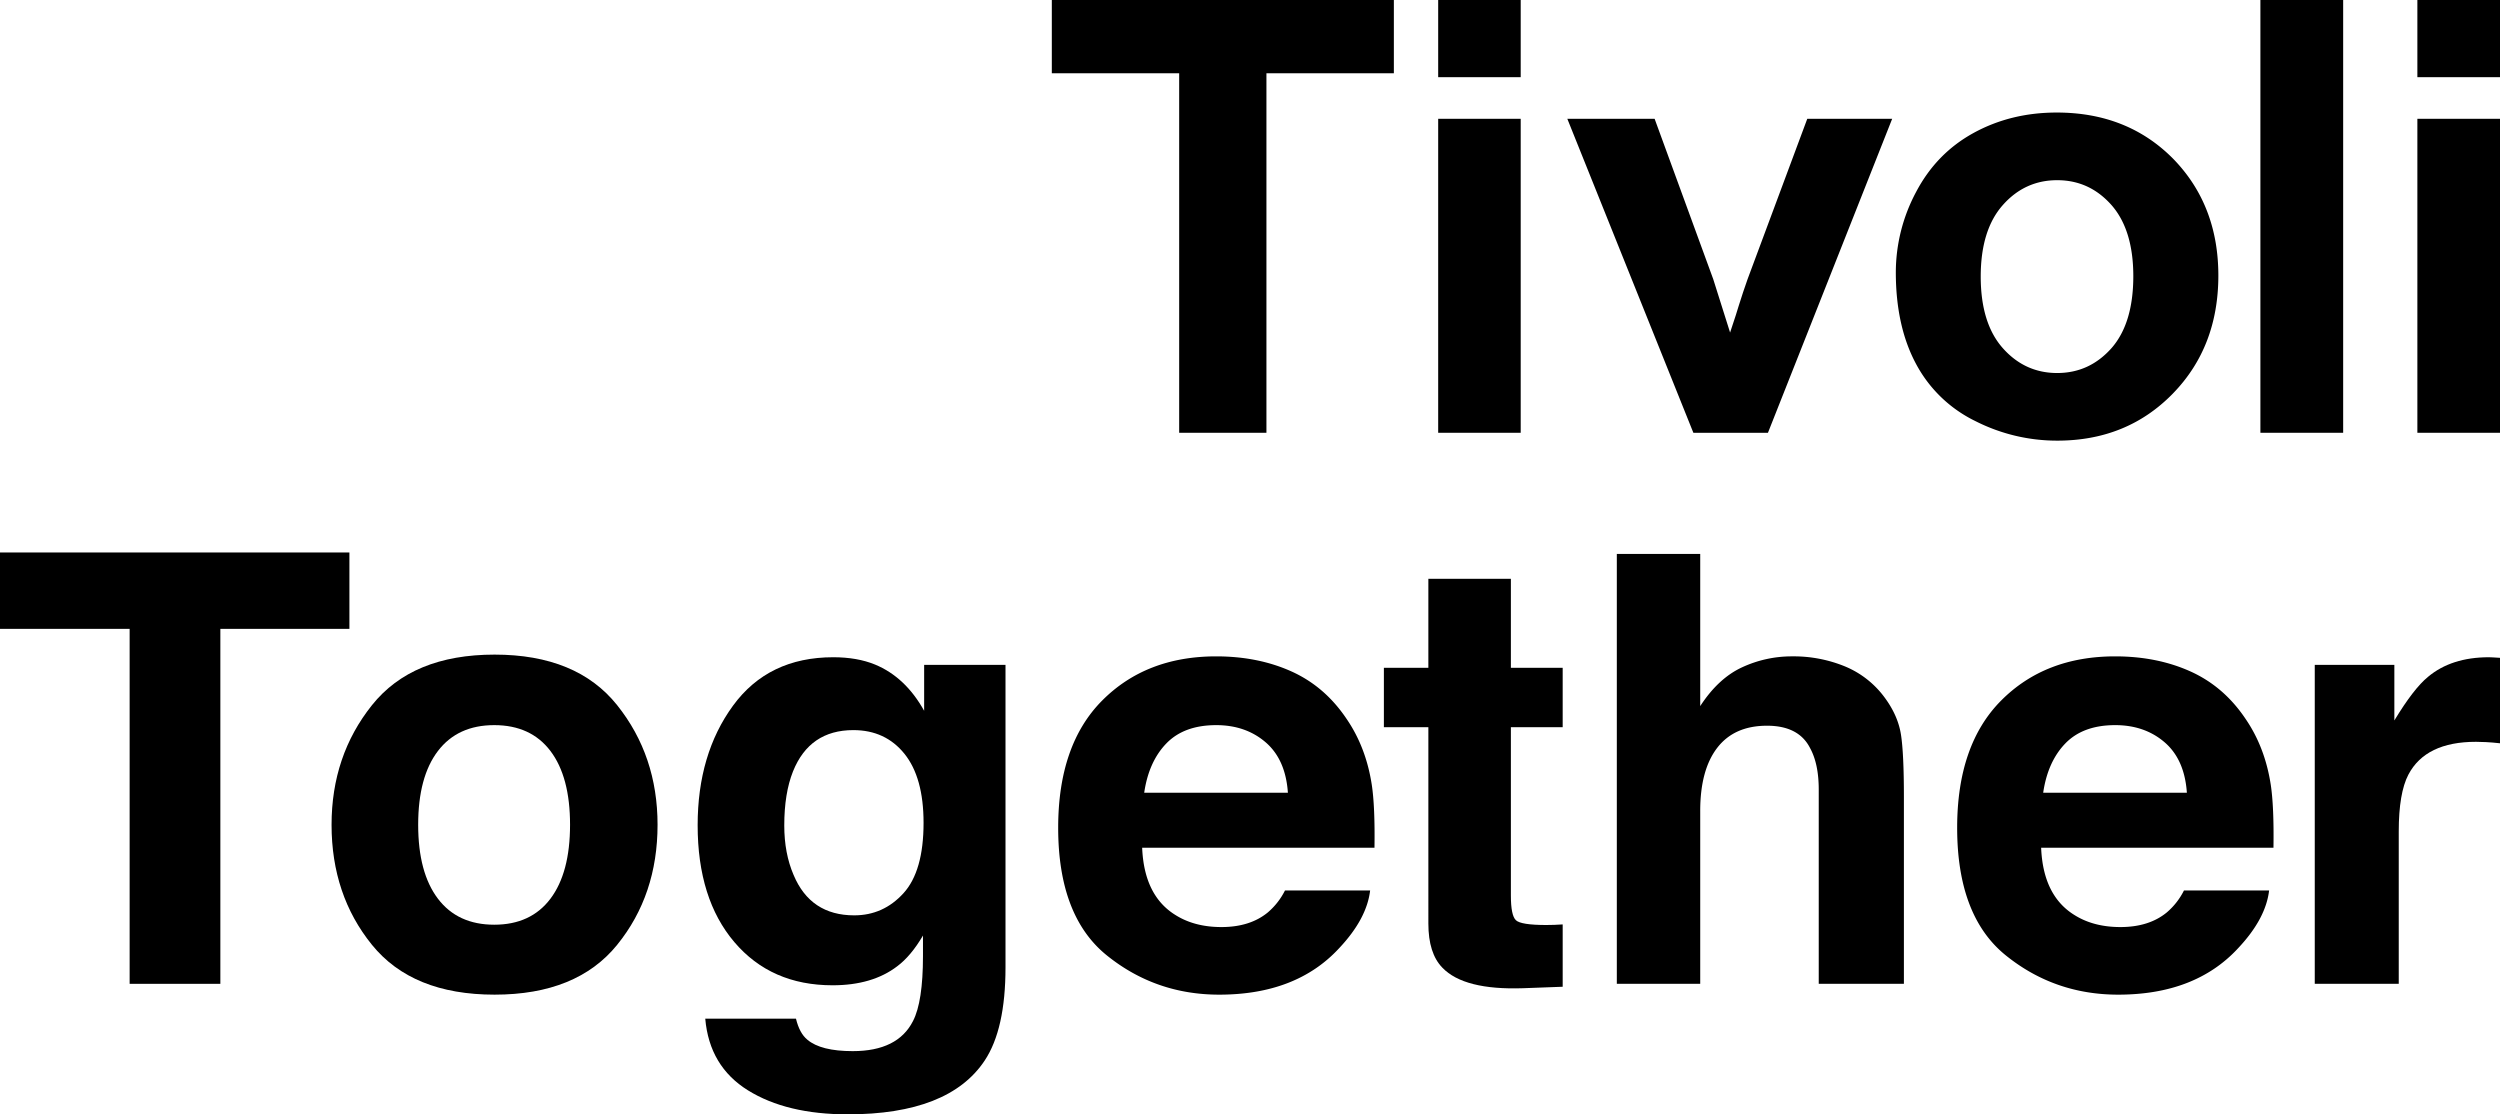
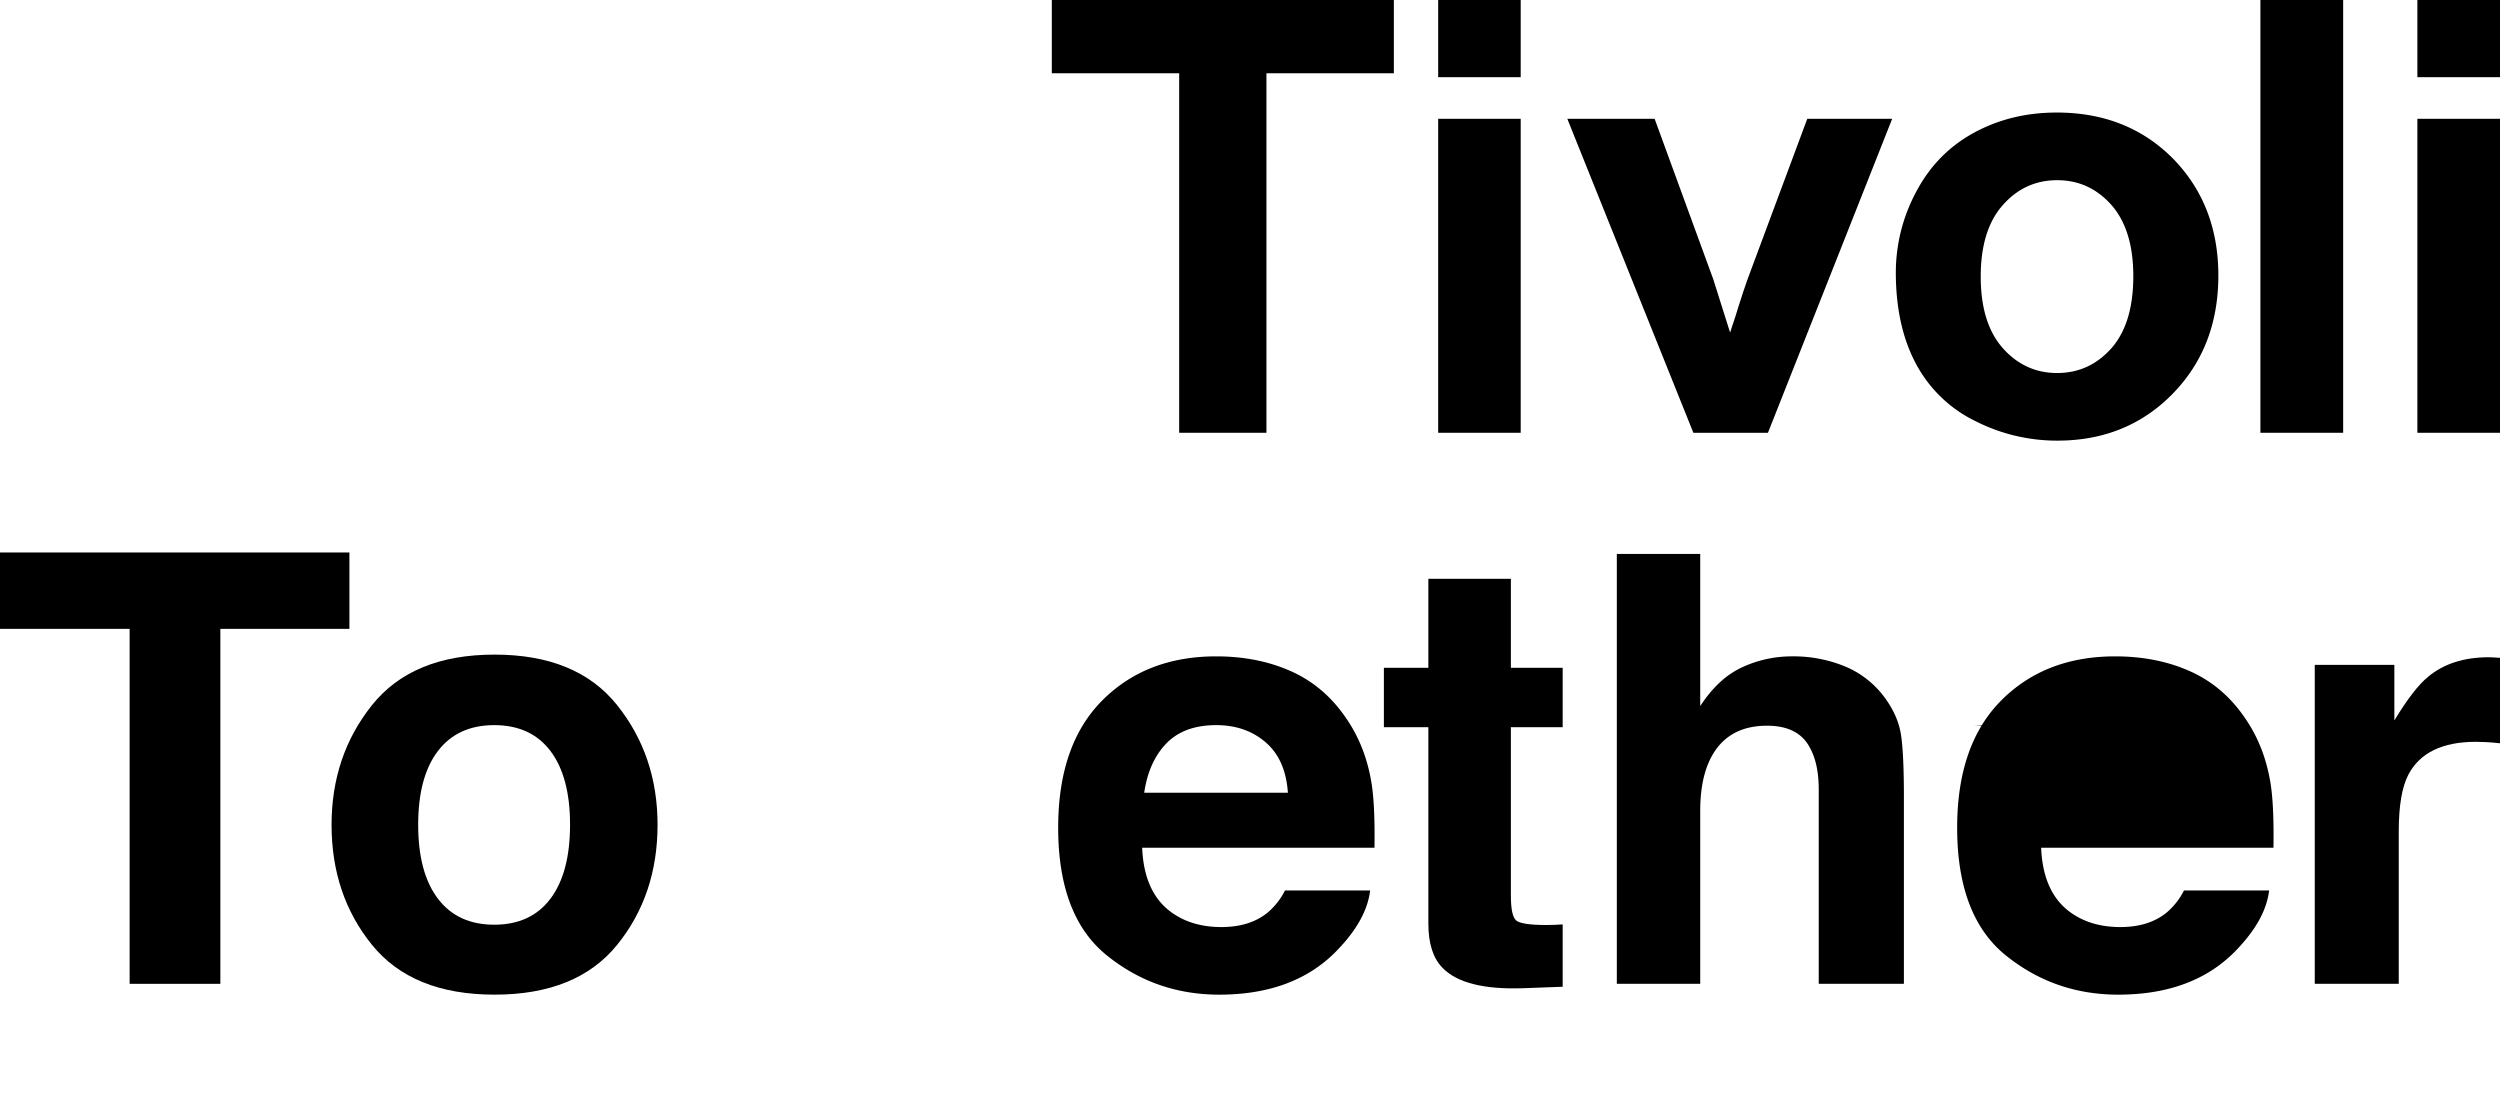
<svg xmlns="http://www.w3.org/2000/svg" viewBox="0 0 1702.045 758.664">
  <g id="acc4df1d-d865-478c-8e0e-42e243d50b91" data-name="Layer 2">
    <g id="babb7529-0a44-47b8-8298-7a1d507097cf" data-name="Layer 1">
      <g>
        <g>
          <polygon points="716.094 0 716.094 49.883 802.808 49.883 802.808 294.643 862.212 294.643 862.212 49.883 948.962 49.883 948.962 0 716.094 0" />
          <path d="M979.144,294.643h56.175V80.88h-56.175Zm0-242.095h56.175V.001h-56.175Z" />
          <path d="M1152.874,294.643l-85.815-213.763h59.432l39.898,109.149,11.485,36.375c3.108-9.33,5.072-15.356,5.932-18.391,1.826-5.961,3.9-12.016,5.986-17.984l40.626-109.149h57.809l-84.582,213.763Z" />
          <path d="M1304.479,247.773a90.617,90.617,0,0,0,40.411,38.922,122.668,122.668,0,0,0,55.767,13.305q47.315,0,78.538-31.922,31.058-31.79,31.099-80.415,0-48.002-30.765-79.563c-20.662-20.895-47.023-31.478-79.264-31.478-20.859,0-39.666,4.615-56.613,13.894-16.925,9.287-29.919,22.65-39.173,40.248a116.249,116.249,0,0,0-13.77,54.563q0,36.79,13.77,62.446m59.061-108.144c9.985-11.304,22.387-16.951,37.001-16.951,14.724,0,26.987,5.647,37.016,16.951q14.804,16.91,14.84,48.318c0,21.485-4.971,37.802-14.84,49.069-10.029,11.267-22.292,16.943-37.016,16.943-14.614,0-27.016-5.676-37.001-16.943q-15-16.9-15.029-48.676,0-31.756,15.029-48.711" />
          <rect x="1538.922" width="56.346" height="294.643" />
          <path d="M1645.793,294.643h56.252V80.88h-56.252Zm0-242.095h56.252V.001h-56.252Z" />
        </g>
        <g>
          <path d="M237.884,376.138v52H150.022V669.806H88.26V428.137H0V376.138Z" />
          <path d="M420.182,643.24q-27.494,33.937-83.478,33.937-55.988,0-83.478-33.937-27.494-33.937-27.494-81.717,0-46.976,27.494-81.414t83.478-34.439q55.983,0,83.478,34.439,27.494,34.438,27.494,81.414Q447.676,609.303,420.182,643.24Zm-45.425-31.383q13.345-17.707,13.349-50.334,0-32.625-13.349-50.231-13.35-17.604-38.253-17.607-24.908,0-38.352,17.607-13.448,17.604-13.448,50.231,0,32.631,13.448,50.334,13.448,17.707,38.352,17.704Q361.406,629.561,374.757,611.857Z" />
-           <path d="M595.749,452.444q20.69,8.568,33.427,31.479V452.643h55.387V658.649q0,42.036-14.146,63.356-24.31,36.657-93.241,36.659-41.643,0-67.938-16.337-26.299-16.338-29.088-48.812h61.762q2.391,9.961,7.77,14.345,9.161,7.77,30.881,7.77,30.678,0,41.042-20.521,6.77-13.149,6.774-44.23V636.933q-8.172,13.947-17.532,20.919-16.937,12.955-44.03,12.95-41.839,0-66.843-29.387-25.005-29.386-25.004-79.593,0-48.413,24.076-81.386,24.075-32.972,68.249-32.973Q583.612,447.463,595.749,452.444Zm19.338,155.7q13.692-15.041,13.691-47.915,0-30.88-12.997-47.018-12.995-16.138-34.816-16.138-29.763,0-41.07,28.092-5.954,14.942-5.952,36.858,0,18.932,6.348,33.67,11.506,27.494,41.269,27.494Q601.396,623.186,615.087,608.144Z" />
          <path d="M879.07,457.042q22.721,10.179,37.527,32.126Q929.938,508.523,933.9,534.063q2.292,14.966,1.871,43.1H777.605q1.321,32.679,22.71,45.824,13.009,8.174,31.307,8.169,19.401,0,31.529-9.962a47.756,47.756,0,0,0,11.686-14.942h57.971q-2.292,19.327-21.05,39.249-29.18,31.678-81.701,31.678-43.351,0-76.492-26.719-33.139-26.717-33.138-86.943,0-56.425,29.916-86.538,29.913-30.109,77.658-30.112Q856.346,446.865,879.07,457.042Zm-84.945,49.051q-12.038,12.407-15.126,33.614H876.823q-1.551-22.609-15.126-34.314-13.58-11.706-33.677-11.708Q806.157,493.685,794.125,506.093Z" />
          <path d="M942.171,495.079V454.635h30.283V394.069h56.184v60.567h35.264v40.444h-35.264V609.837q0,13.35,3.387,16.636,3.386,3.287,20.72,3.287c1.724,0,3.552-.03,5.479-.1q2.885-.099,5.678-.299v42.437l-26.896.996q-40.246,1.393-54.988-13.946-9.563-9.757-9.563-30.084V495.079Z" />
          <path d="M1256.433,453.844a63.762,63.762,0,0,1,26.88,21.337q8.924,12.169,10.908,25.029t1.986,41.972V669.806h-57.977V537.565q0-17.552-5.933-28.321-7.715-15.158-29.269-15.161-22.348,0-33.919,15.061-11.57,15.059-11.567,42.981V669.806h-56.782V377.134h56.782v103.601q12.299-18.926,28.465-26.398a80.157,80.157,0,0,1,34.022-7.471A91.948,91.948,0,0,1,1256.433,453.844Z" />
-           <path d="M1491.113,457.042q22.721,10.179,37.527,32.126,13.341,19.355,17.302,44.895,2.292,14.966,1.871,43.1H1389.648q1.321,32.679,22.71,45.824,13.009,8.174,31.307,8.169,19.401,0,31.529-9.962a47.756,47.756,0,0,0,11.686-14.942h57.971q-2.292,19.327-21.05,39.249-29.18,31.678-81.701,31.678-43.351,0-76.492-26.719-33.139-26.717-33.138-86.943,0-56.425,29.916-86.538,29.913-30.109,77.658-30.112Q1468.389,446.865,1491.113,457.042Zm-84.945,49.051q-12.038,12.407-15.126,33.614h97.823q-1.551-22.609-15.126-34.314-13.58-11.706-33.677-11.708Q1418.201,493.685,1406.168,506.093Z" />
+           <path d="M1491.113,457.042q22.721,10.179,37.527,32.126,13.341,19.355,17.302,44.895,2.292,14.966,1.871,43.1H1389.648q1.321,32.679,22.71,45.824,13.009,8.174,31.307,8.169,19.401,0,31.529-9.962a47.756,47.756,0,0,0,11.686-14.942h57.971q-2.292,19.327-21.05,39.249-29.18,31.678-81.701,31.678-43.351,0-76.492-26.719-33.139-26.717-33.138-86.943,0-56.425,29.916-86.538,29.913-30.109,77.658-30.112Q1468.389,446.865,1491.113,457.042Zm-84.945,49.051q-12.038,12.407-15.126,33.614q-1.551-22.609-15.126-34.314-13.58-11.706-33.677-11.708Q1418.201,493.685,1406.168,506.093Z" />
          <path d="M1697.164,447.563q1.092.103,4.881.299v58.176q-5.379-.598-9.563-.797-4.184-.196-6.774-.199-34.269,0-46.023,22.314-6.575,12.551-6.575,38.651V669.806h-57.18V452.643h54.191v37.854q13.149-21.713,22.912-29.686,15.938-13.345,41.44-13.349Q1696.067,447.463,1697.164,447.563Z" />
        </g>
      </g>
    </g>
  </g>
</svg>